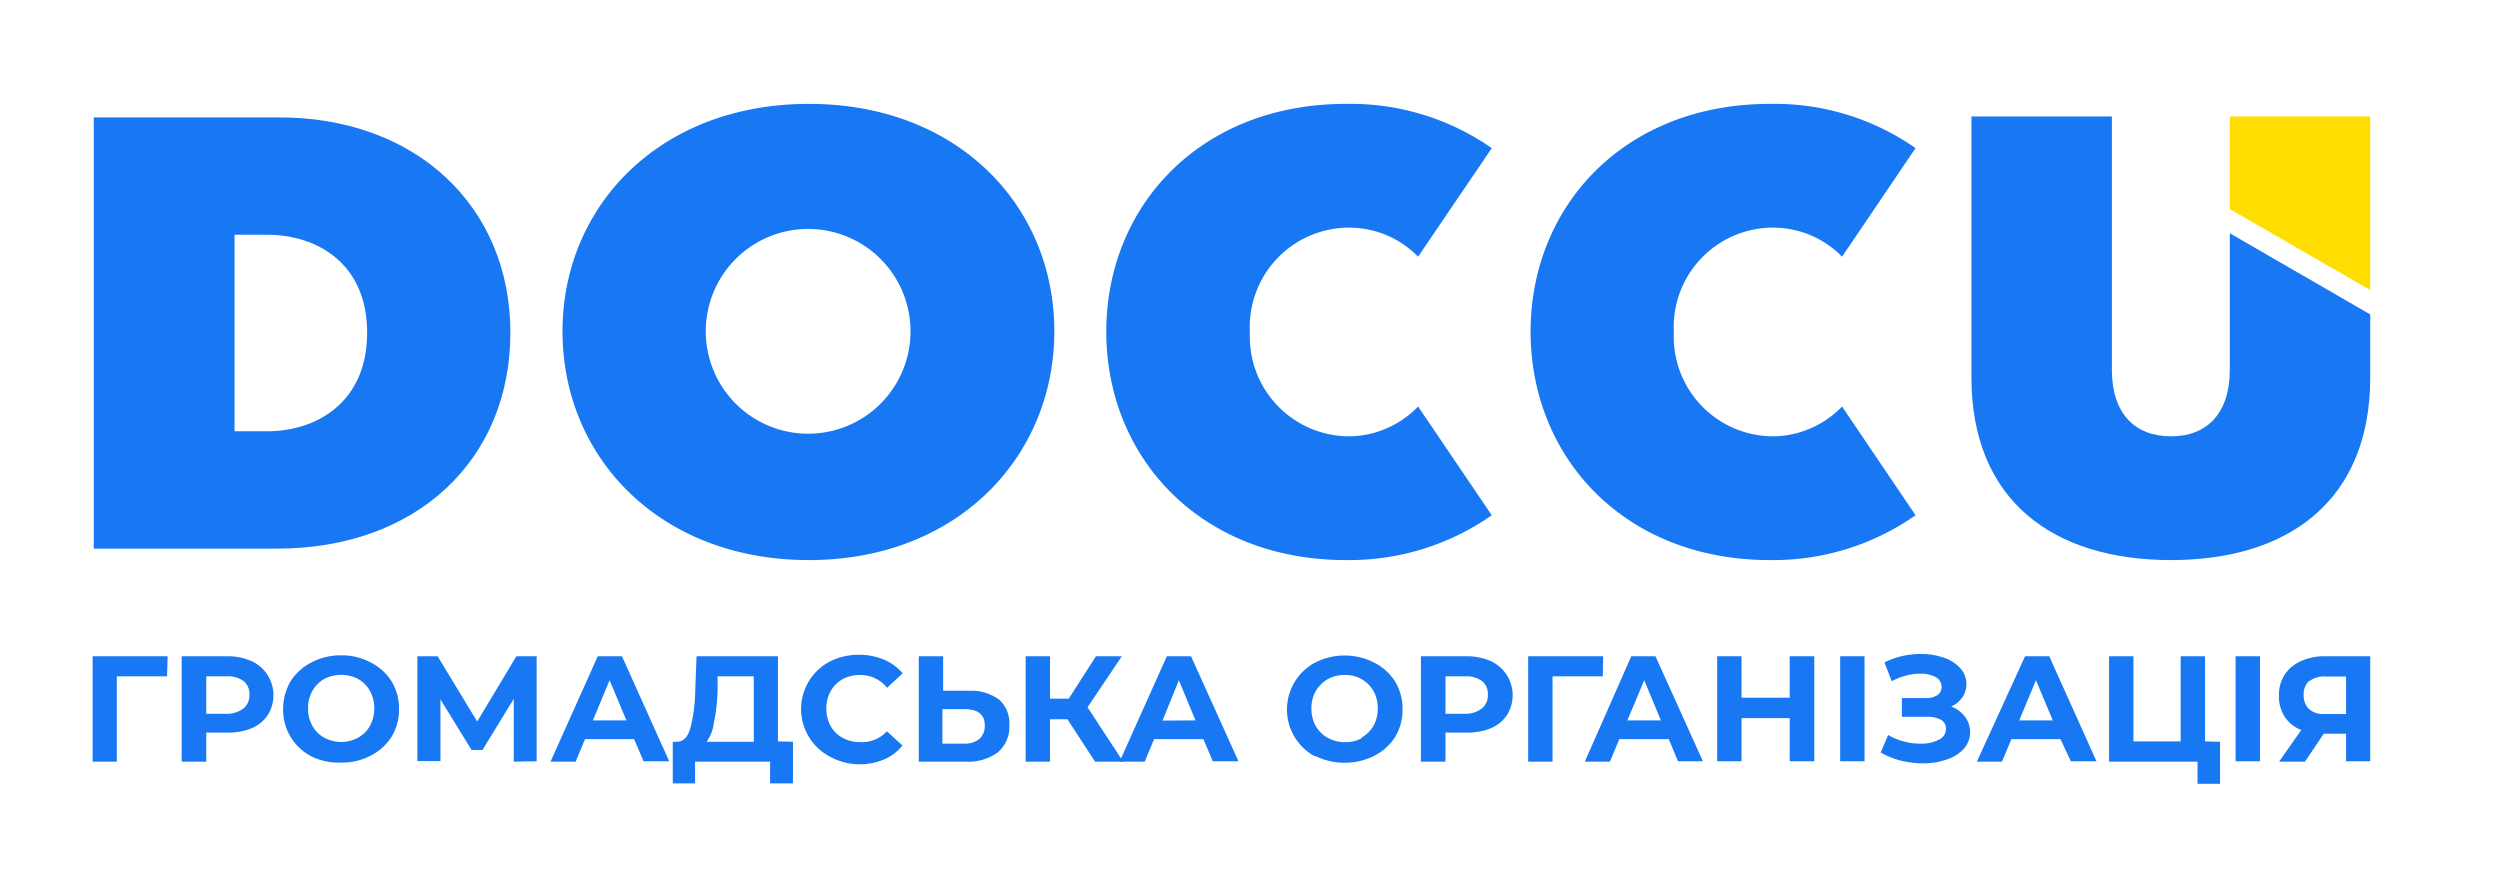
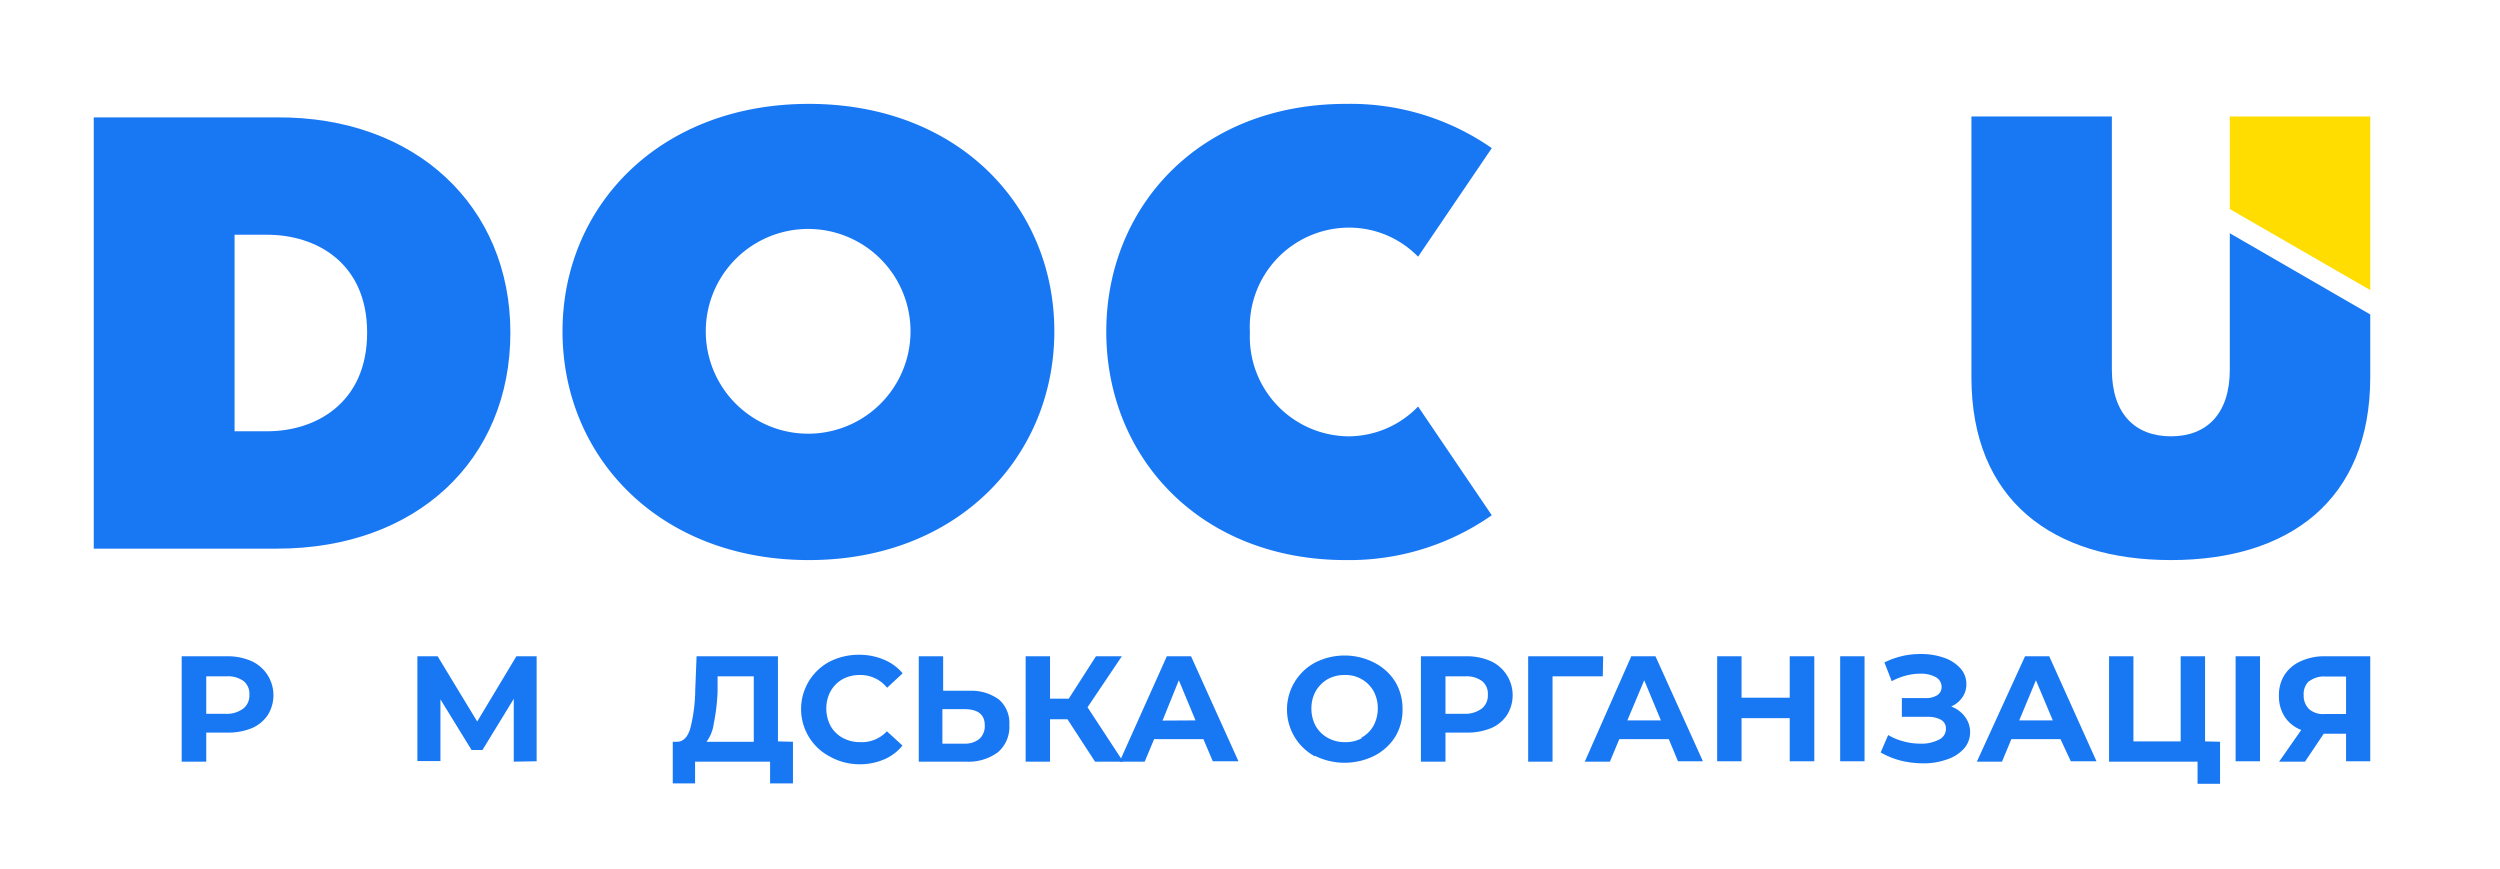
<svg xmlns="http://www.w3.org/2000/svg" id="Layer_1" data-name="Layer 1" viewBox="0 0 133.33 46.33">
  <defs>
    <style>
      .cls-1 {
        fill: #1878f3;
      }

      .cls-2 {
        fill: #fd0;
      }
    </style>
  </defs>
  <title>DOCCU_logo_rgb</title>
  <g>
    <path class="cls-1" d="M27.22,17.74c0,6.79-5,11.52-12.44,11.52H5v-23h9.76C22.17,6.21,27.22,11,27.22,17.74Zm-7.64,0c0-3.76-2.76-5.22-5.32-5.22H12.51V23h1.75C16.82,23,19.58,21.51,19.58,17.74Z" />
    <path class="cls-1" d="M30,17.67C30,11,35.17,5.54,43.14,5.54S56.23,11,56.23,17.67s-5.14,12.2-13.09,12.2S30,24.4,30,17.67Zm18.56,0a5.46,5.46,0,1,0-10.92,0,5.46,5.46,0,1,0,10.92,0Z" />
    <path class="cls-1" d="M59,17.69C59,11,64,5.54,71.78,5.54A13.18,13.18,0,0,1,79.56,7.9l-3.93,5.79a5.14,5.14,0,0,0-3.72-1.55,5.3,5.3,0,0,0-5.25,5.59,5.31,5.31,0,0,0,5.25,5.54,5.17,5.17,0,0,0,3.72-1.59l3.93,5.8a13.26,13.26,0,0,1-7.78,2.39C64,29.87,59,24.38,59,17.69Z" />
-     <path class="cls-1" d="M81.63,17.69c0-6.7,5-12.15,12.76-12.15a13.12,13.12,0,0,1,7.77,2.36l-3.92,5.79a5.14,5.14,0,0,0-3.72-1.55,5.3,5.3,0,0,0-5.25,5.59,5.31,5.31,0,0,0,5.25,5.54,5.17,5.17,0,0,0,3.72-1.59l3.92,5.8a13.21,13.21,0,0,1-7.77,2.39C86.62,29.87,81.63,24.38,81.63,17.69Z" />
    <path class="cls-1" d="M118.92,12.44v7.27c0,2.37-1.24,3.56-3.14,3.56s-3.15-1.19-3.15-3.56V6.21h-7.49V20.12c0,6.57,4.35,9.75,10.64,9.75s10.63-3.18,10.63-9.75V16.77Z" />
    <polygon class="cls-2" points="118.92 11.15 126.41 15.47 126.41 6.21 118.92 6.21 118.92 11.15" />
  </g>
  <g>
-     <path class="cls-1" d="M8.91,36.07H6.23v4.55H4.94V35h4Z" />
    <path class="cls-1" d="M13.44,35.27a2,2,0,0,1,.85,2.85,1.92,1.92,0,0,1-.85.71,3.29,3.29,0,0,1-1.31.24H11v1.55H9.69V35h2.44A3.13,3.13,0,0,1,13.44,35.27ZM13,37.77a.89.89,0,0,0,.3-.72.87.87,0,0,0-.3-.72,1.4,1.4,0,0,0-.9-.26H11v2h1.06A1.46,1.46,0,0,0,13,37.77Z" />
-     <path class="cls-1" d="M16.61,40.34a2.79,2.79,0,0,1-1.51-2.52,2.89,2.89,0,0,1,.4-1.49,2.83,2.83,0,0,1,1.11-1,3.32,3.32,0,0,1,1.58-.38,3.27,3.27,0,0,1,1.58.38,2.83,2.83,0,0,1,1.11,1,2.8,2.8,0,0,1,.4,1.49,2.76,2.76,0,0,1-.4,1.48,2.85,2.85,0,0,1-1.11,1,3.26,3.26,0,0,1-1.58.37A3.32,3.32,0,0,1,16.61,40.34Zm2.49-1a1.59,1.59,0,0,0,.63-.63,1.94,1.94,0,0,0,.23-.93,1.89,1.89,0,0,0-.23-.93,1.68,1.68,0,0,0-.63-.64,2,2,0,0,0-1.81,0,1.68,1.68,0,0,0-.63.64,1.78,1.78,0,0,0-.23.93,1.83,1.83,0,0,0,.23.93,1.59,1.59,0,0,0,.63.63,1.9,1.9,0,0,0,1.81,0Z" />
    <path class="cls-1" d="M27.4,40.62V37.27L25.73,40h-.58l-1.66-2.7v3.29H22.26V35h1.08l2.11,3.48L27.54,35h1.08v5.6Z" />
-     <path class="cls-1" d="M33.82,39.42H31.2l-.5,1.2H29.36L31.88,35h1.29l2.52,5.6H34.32Zm-.41-1-.9-2.14-.89,2.14Z" />
    <path class="cls-1" d="M42.29,39.56v2.22H41.07V40.62h-4v1.16H35.88V39.56h.22c.34,0,.58-.25.72-.73a8.81,8.81,0,0,0,.26-2.06L37.15,35h4.34v4.54Zm-4.22-1a2.08,2.08,0,0,1-.39,1H40.2V36.07H38.27l0,.82A10.4,10.4,0,0,1,38.07,38.57Z" />
    <path class="cls-1" d="M44.24,40.34a2.86,2.86,0,0,1,0-5.05,3.4,3.4,0,0,1,1.57-.37,3.36,3.36,0,0,1,1.33.26,2.59,2.59,0,0,1,1,.73l-.83.77A1.81,1.81,0,0,0,45.88,36a1.92,1.92,0,0,0-.94.22,1.71,1.71,0,0,0-.64.64,1.89,1.89,0,0,0-.23.93,1.94,1.94,0,0,0,.23.93,1.62,1.62,0,0,0,.64.63,1.92,1.92,0,0,0,.94.23A1.82,1.82,0,0,0,47.3,39l.83.76a2.5,2.5,0,0,1-1,.75,3.32,3.32,0,0,1-1.33.25A3.27,3.27,0,0,1,44.24,40.34Z" />
    <path class="cls-1" d="M53.28,37.31a1.66,1.66,0,0,1,.55,1.35,1.78,1.78,0,0,1-.61,1.46,2.64,2.64,0,0,1-1.71.5H49V35h1.3v1.84h1.43A2.47,2.47,0,0,1,53.28,37.31Zm-1.05,2.1a.92.92,0,0,0,.29-.72c0-.58-.36-.87-1.09-.87H50.26v1.84h1.17A1.21,1.21,0,0,0,52.23,39.41Z" />
    <path class="cls-1" d="M56.93,38.36H56v2.26h-1.3V35H56v2.26H57L58.45,35h1.38L58,37.72l1.9,2.9H58.4Z" />
    <path class="cls-1" d="M64.18,39.42H61.55l-.5,1.2H59.71L62.23,35h1.29l2.53,5.6H64.68Zm-.42-1-.89-2.14L62,38.43Z" />
    <path class="cls-1" d="M70.13,40.34a2.84,2.84,0,0,1,0-5,3.47,3.47,0,0,1,3.16,0,2.83,2.83,0,0,1,1.11,1,2.8,2.8,0,0,1,.4,1.49,2.76,2.76,0,0,1-.4,1.48,2.85,2.85,0,0,1-1.11,1,3.56,3.56,0,0,1-3.16,0Zm2.48-1a1.68,1.68,0,0,0,.64-.63,1.94,1.94,0,0,0,.23-.93,1.89,1.89,0,0,0-.23-.93A1.7,1.7,0,0,0,71.71,36a1.82,1.82,0,0,0-.9.22,1.78,1.78,0,0,0-.64.64,1.89,1.89,0,0,0-.23.93,1.94,1.94,0,0,0,.23.93,1.68,1.68,0,0,0,.64.63,1.83,1.83,0,0,0,.9.23A1.8,1.8,0,0,0,72.61,39.38Z" />
    <path class="cls-1" d="M79.53,35.27a2,2,0,0,1,.85,2.85,1.92,1.92,0,0,1-.85.71,3.29,3.29,0,0,1-1.31.24H77.09v1.55H75.78V35h2.44A3.13,3.13,0,0,1,79.53,35.27Zm-.48,2.5a.89.89,0,0,0,.3-.72.87.87,0,0,0-.3-.72,1.4,1.4,0,0,0-.9-.26H77.09v2h1.06A1.46,1.46,0,0,0,79.05,37.77Z" />
    <path class="cls-1" d="M85.48,36.07H82.8v4.55h-1.3V35h4Z" />
    <path class="cls-1" d="M89,39.42H86.36l-.5,1.2H84.52L87,35h1.29l2.53,5.6H89.49Zm-.42-1-.89-2.14-.9,2.14Z" />
    <path class="cls-1" d="M96.76,35v5.6H95.45v-2.3H92.88v2.3h-1.3V35h1.3v2.21h2.57V35Z" />
    <path class="cls-1" d="M98.14,35h1.3v5.6h-1.3Z" />
    <path class="cls-1" d="M104.79,38.22a1.34,1.34,0,0,1,.28.83,1.32,1.32,0,0,1-.34.89,2.13,2.13,0,0,1-.92.57,3.62,3.62,0,0,1-1.26.2,5.11,5.11,0,0,1-1.16-.14,4.3,4.3,0,0,1-1.09-.44l.4-.93a3.15,3.15,0,0,0,.82.34,3.39,3.39,0,0,0,.88.12,2,2,0,0,0,1-.21.63.63,0,0,0,.38-.58.52.52,0,0,0-.26-.48,1.41,1.41,0,0,0-.71-.16h-1.38v-1h1.28a1.11,1.11,0,0,0,.62-.16.52.52,0,0,0,.22-.44.59.59,0,0,0-.32-.52,1.63,1.63,0,0,0-.82-.18,2.89,2.89,0,0,0-.76.1,3.34,3.34,0,0,0-.76.3l-.39-1a4.26,4.26,0,0,1,1.94-.45,3.61,3.61,0,0,1,1.21.19,2.06,2.06,0,0,1,.89.56,1.23,1.23,0,0,1,.33.86,1.19,1.19,0,0,1-.22.71,1.41,1.41,0,0,1-.59.48A1.58,1.58,0,0,1,104.79,38.22Z" />
    <path class="cls-1" d="M109.89,39.42h-2.62l-.5,1.2h-1.34L108,35h1.29l2.52,5.6h-1.37Zm-.41-1-.9-2.14-.89,2.14Z" />
    <path class="cls-1" d="M118.4,39.56V41.8h-1.2V40.62h-4.72V35h1.3v4.54h2.52V35h1.3v4.54Z" />
    <path class="cls-1" d="M119.23,35h1.3v5.6h-1.3Z" />
    <path class="cls-1" d="M126.41,35v5.6h-1.29V39.13h-1.19l-1,1.49h-1.38l1.18-1.69a1.83,1.83,0,0,1-.88-.7,2,2,0,0,1-.31-1.13,2,2,0,0,1,.3-1.11,2,2,0,0,1,.85-.72A3,3,0,0,1,124,35Zm-3.25,1.31a.94.94,0,0,0-.3.76,1,1,0,0,0,.29.75,1.13,1.13,0,0,0,.83.26h1.14v-2H124A1.27,1.27,0,0,0,123.16,36.33Z" />
  </g>
</svg>